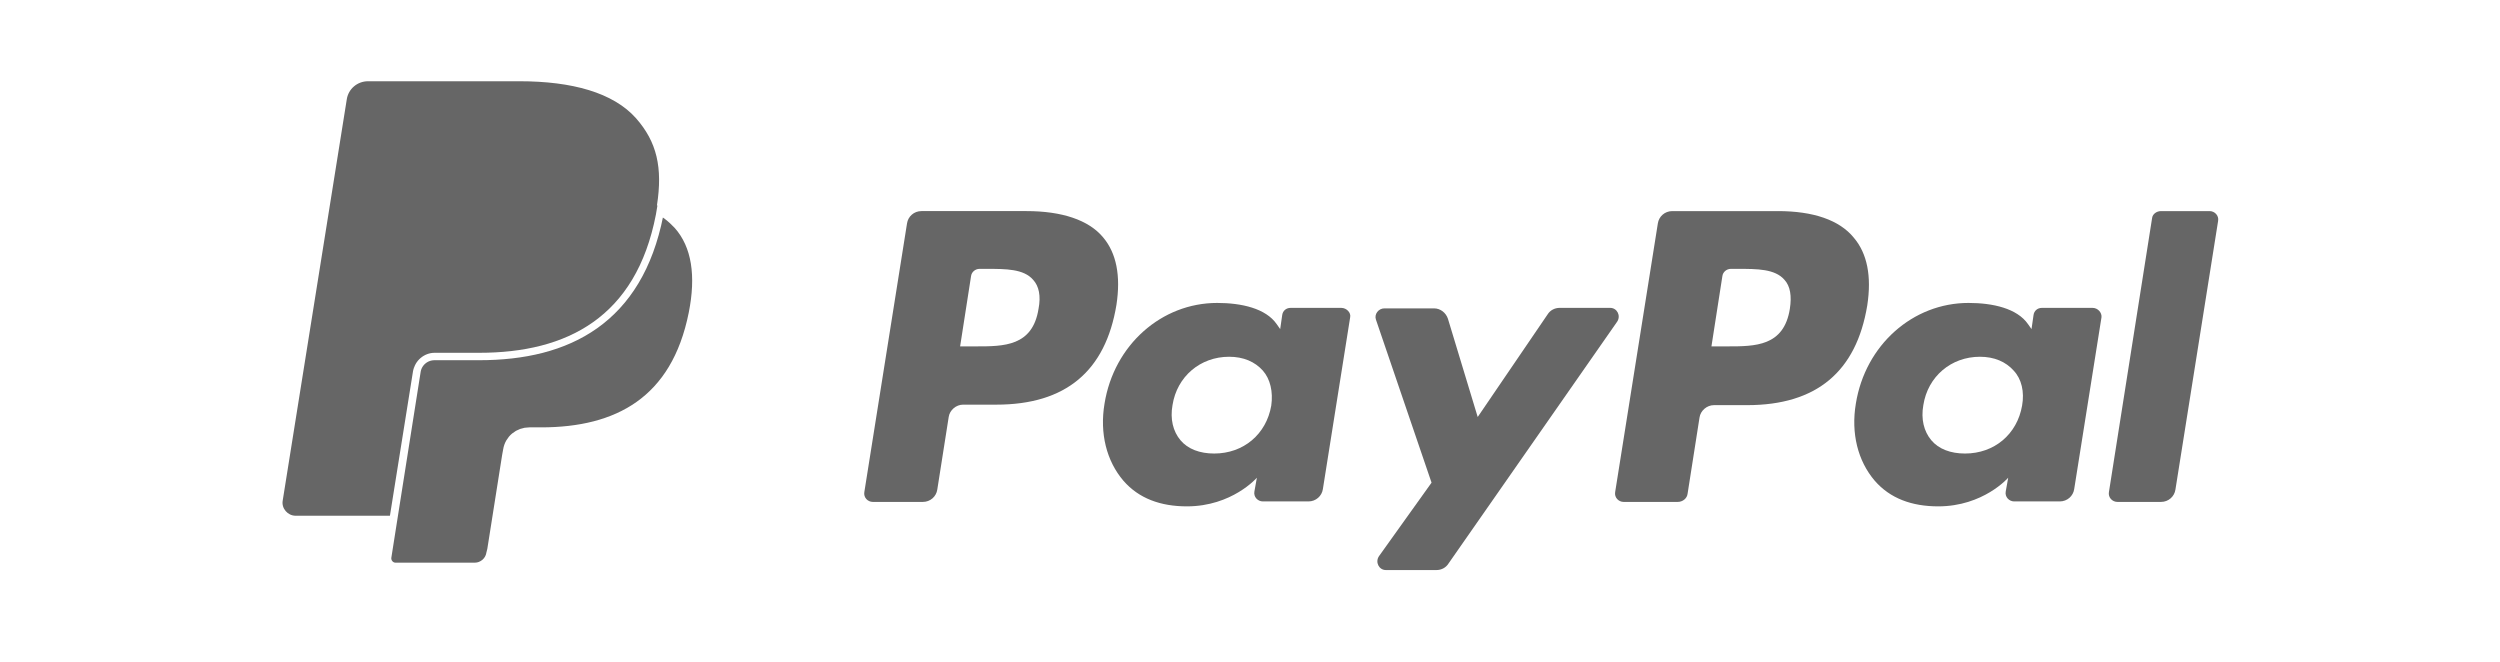
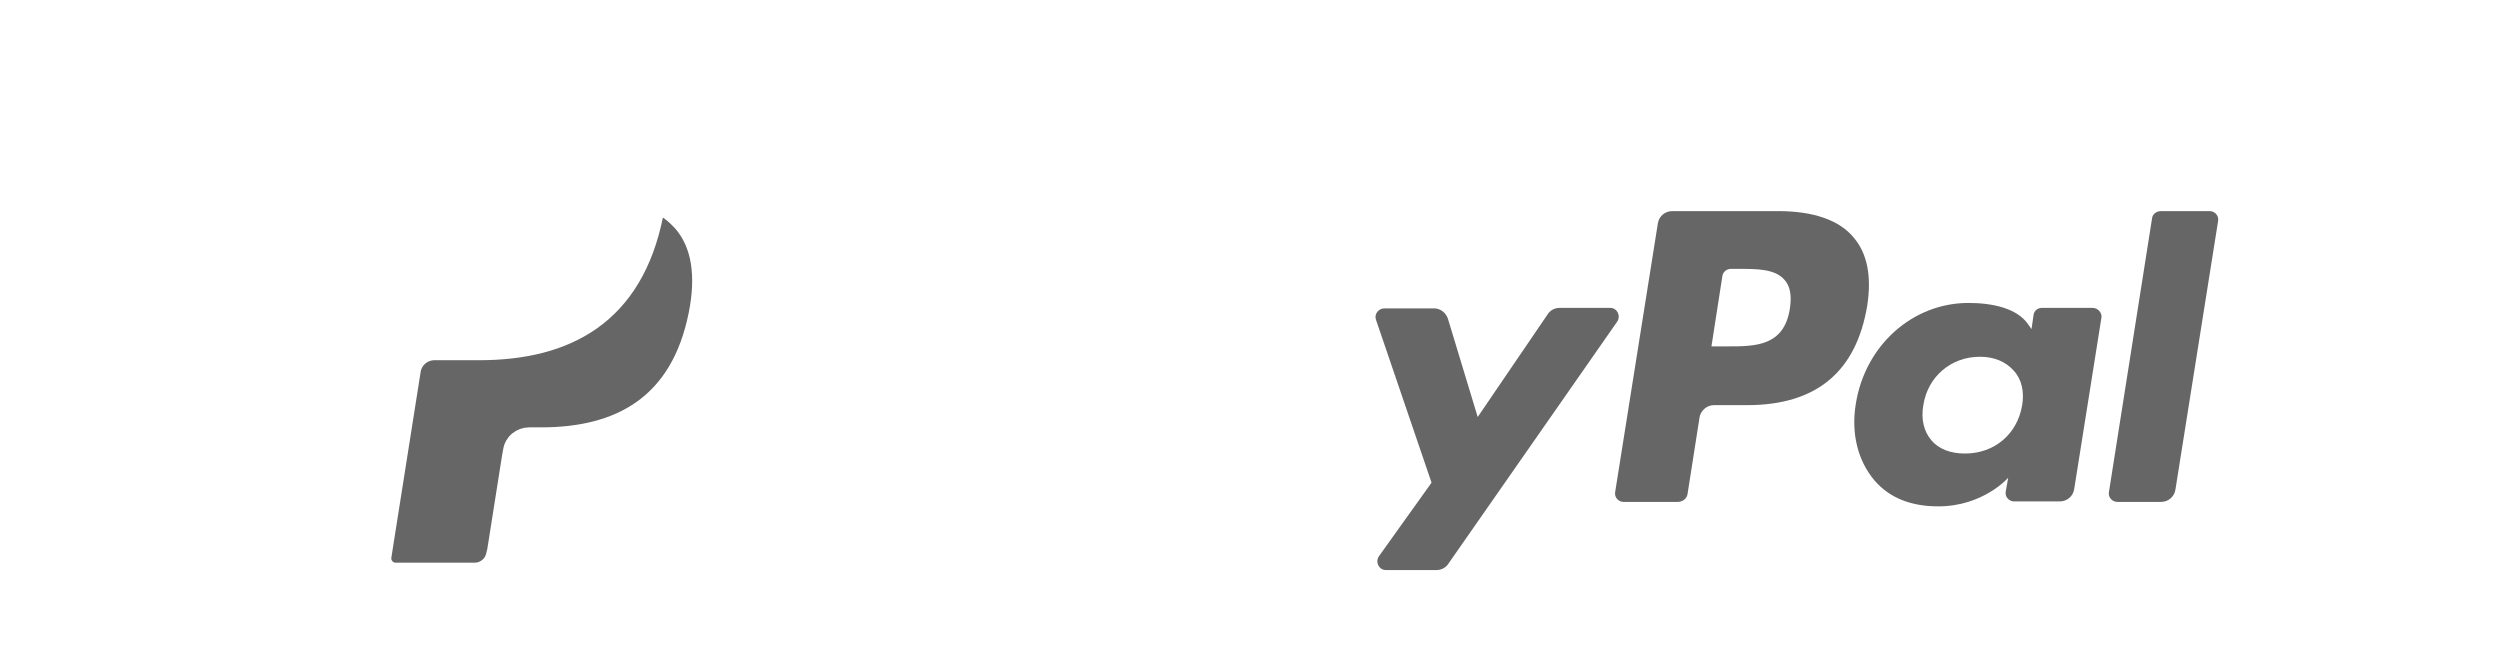
<svg xmlns="http://www.w3.org/2000/svg" xmlns:ns1="http://sodipodi.sourceforge.net/DTD/sodipodi-0.dtd" xmlns:ns2="http://www.inkscape.org/namespaces/inkscape" version="1.1" id="Ebene_1" x="0px" y="0px" viewBox="0 0 400 106" style="enable-background:new 0 0 400 106;" xml:space="preserve" ns1:docname="PayPal_400px_sw_60.svg" ns2:version="1.0.1 (3bc2e813f5, 2020-09-07)">
  <defs id="defs29" />
  <ns1:namedview pagecolor="#ffffff" bordercolor="#666666" borderopacity="1" objecttolerance="10" gridtolerance="10" guidetolerance="10" ns2:pageopacity="0" ns2:pageshadow="2" ns2:window-width="1920" ns2:window-height="1017" id="namedview27" showgrid="false" ns2:zoom="2.5325" ns2:cx="200" ns2:cy="53" ns2:window-x="1912" ns2:window-y="-8" ns2:window-maximized="1" ns2:current-layer="g22" />
  <style type="text/css" id="style2">
	.st0{fill:#FFFFFF;}
	.st1{fill:#999999;}
	.st2{fill:#999999;stroke:#FFFFFF;stroke-width:3;stroke-miterlimit:10;}
</style>
-   <rect class="st0" width="400" height="106" id="rect4" />
  <g id="g22" style="fill:#666666">
    <g id="g865" transform="matrix(0.794,0,0,0.79,41.267,10.234)" style="stroke-width:1.263">
      <path class="st1" d="M 306.3,29.8 H 285 c -1.5,0 -2.7,1.1 -2.9,2.5 l -8.6,54.4 c -0.2,1.1 0.7,2 1.7,2 h 10.9 c 1,0 1.9,-0.7 2,-1.7 l 2.4,-15.4 c 0.2,-1.4 1.5,-2.5 2.9,-2.5 h 6.7 c 14,0 22,-6.8 24.2,-20.2 0.9,-5.9 0,-10.5 -2.7,-13.7 -2.9,-3.6 -8.2,-5.4 -15.3,-5.4 m 2.4,19.8 c -1.2,7.6 -7,7.6 -12.6,7.6 h -3.2 L 295.1,43 c 0.1,-0.9 0.9,-1.5 1.7,-1.5 h 1.5 c 3.8,0 7.4,0 9.3,2.2 1.2,1.3 1.5,3.3 1.1,5.9" id="path6" style="fill:#666666;stroke-width:1.263" />
-       <path class="st1" d="m 154.9,29.8 h -21.2 c -1.5,0 -2.7,1.1 -2.9,2.5 l -8.6,54.4 c -0.2,1.1 0.7,2 1.7,2 H 134 c 1.5,0 2.7,-1.1 2.9,-2.5 l 2.3,-14.7 c 0.2,-1.4 1.5,-2.5 2.9,-2.5 h 6.7 c 14,0 22,-6.8 24.2,-20.2 0.9,-5.9 0,-10.5 -2.7,-13.7 -2.9,-3.5 -8.3,-5.3 -15.4,-5.3 m 2.4,19.8 c -1.2,7.6 -7,7.6 -12.6,7.6 h -3.2 L 143.7,43 c 0.1,-0.9 0.9,-1.5 1.7,-1.5 h 1.5 c 3.8,0 7.4,0 9.3,2.2 1.2,1.3 1.6,3.3 1.1,5.9" id="path8" style="fill:#666666;stroke-width:1.263" />
-       <path class="st1" d="m 218.3,49.4 h -10.2 c -0.9,0 -1.6,0.6 -1.7,1.5 l -0.4,2.8 -0.7,-1 c -2.2,-3.2 -7.1,-4.3 -12,-4.3 -11.2,0 -20.8,8.5 -22.7,20.4 -1,6 0.4,11.6 3.8,15.6 3.1,3.6 7.5,5.2 12.8,5.2 9.1,0 14.1,-5.8 14.1,-5.8 l -0.5,2.8 c -0.2,1.1 0.7,2 1.7,2 h 9.2 c 1.5,0 2.7,-1.1 2.9,-2.5 l 5.5,-34.8 c 0.2,-0.9 -0.7,-1.9 -1.8,-1.9 m -14.1,19.8 c -1,5.8 -5.6,9.7 -11.5,9.7 -2.9,0 -5.3,-0.9 -6.8,-2.7 -1.5,-1.8 -2.1,-4.3 -1.6,-7.1 0.9,-5.8 5.6,-9.8 11.4,-9.8 2.9,0 5.2,1 6.8,2.8 1.5,1.7 2.1,4.3 1.7,7.1" id="path10" style="fill:#666666;stroke-width:1.263" />
      <path class="st1" d="m 369.7,49.4 h -10.2 c -0.9,0 -1.6,0.6 -1.7,1.5 l -0.4,2.8 -0.7,-1 c -2.2,-3.2 -7.1,-4.3 -12,-4.3 -11.2,0 -20.8,8.5 -22.7,20.4 -1,6 0.4,11.6 3.8,15.6 3.1,3.6 7.5,5.2 12.8,5.2 9.1,0 14.1,-5.8 14.1,-5.8 l -0.5,2.8 c -0.2,1.1 0.7,2 1.7,2 h 9.2 c 1.5,0 2.7,-1.1 2.9,-2.5 l 5.5,-34.8 c 0.1,-0.9 -0.7,-1.9 -1.8,-1.9 m -14.2,19.8 c -1,5.8 -5.6,9.7 -11.5,9.7 -2.9,0 -5.3,-0.9 -6.8,-2.7 -1.5,-1.8 -2.1,-4.3 -1.6,-7.1 0.9,-5.8 5.6,-9.8 11.4,-9.8 2.9,0 5.2,1 6.8,2.8 1.6,1.7 2.2,4.3 1.7,7.1" id="path12" style="fill:#666666;stroke-width:1.263" />
      <path class="st1" d="m 272.5,49.4 h -10.2 c -1,0 -1.9,0.5 -2.4,1.3 l -14.1,20.8 -6,-19.9 c -0.4,-1.2 -1.5,-2.1 -2.8,-2.1 h -10 c -1.2,0 -2.1,1.2 -1.7,2.3 l 11.2,33 -10.6,14.9 c -0.8,1.2 0,2.8 1.4,2.8 h 10.2 c 1,0 1.9,-0.5 2.4,-1.3 l 34,-49 c 0.8,-1.2 0,-2.8 -1.4,-2.8" id="path14" style="fill:#666666;stroke-width:1.263" />
      <path class="st1" d="M 381.7,31.2 373,86.7 c -0.2,1.1 0.7,2 1.7,2 h 8.8 c 1.5,0 2.7,-1.1 2.9,-2.5 L 395,31.8 c 0.2,-1.1 -0.7,-2 -1.7,-2 h -9.8 c -0.9,0 -1.7,0.6 -1.8,1.4" id="path16" style="fill:#666666;stroke-width:1.263" />
      <path class="st2" d="m 80.5,28.7 v 0 c -0.1,0.6 -0.2,1.2 -0.3,1.8 -4.1,20.8 -17.9,28 -35.6,28 h -9 c -2.2,0 -4,1.6 -4.3,3.7 l -4.6,29.3 -1.3,8.3 c -0.2,1.4 0.9,2.7 2.3,2.7 h 16 c 1.9,0 3.5,-1.4 3.8,-3.2 l 0.2,-0.8 3,-19.1 0.2,-1.1 c 0.3,-1.9 1.9,-3.2 3.8,-3.2 h 2.4 c 15.5,0 27.6,-6.3 31.2,-24.5 1.5,-7.6 0.7,-14 -3.2,-18.4 -1.4,-1.5 -2.8,-2.6 -4.6,-3.5" id="path18" style="fill:#666666" />
-       <path id="path20" style="fill:#666666;stroke-width:1.263" d="m 22.199,3.5 c -2.2,0 -3.999,1.599 -4.299,3.699 L 5,88.4 C 4.7,90 6,91.5 7.6,91.5 H 26.6 l 4.801,-30.199 -0.1,0.898 c 0.3,-2.1 2.199,-3.699 4.299,-3.699 h 9 c 17.7,0 31.6,-7.2 35.6,-28 L 80.5,28.699 c -0.03,-0.015 -0.064,-0.028 -0.094,-0.043 1.189,-7.676 -0.015,-12.865 -4.207,-17.656 -4.6,-5.2 -12.9,-7.5 -23.5,-7.5 z m 50.549,22.67 c 0.397,0.06 0.777,0.136 1.141,0.229 -0.378,-0.079 -0.758,-0.155 -1.141,-0.229 z m 2.105,0.449 c 0.286,0.065 0.566,0.135 0.832,0.219 -0.282,-0.068 -0.553,-0.147 -0.832,-0.219 z" />
    </g>
  </g>
</svg>